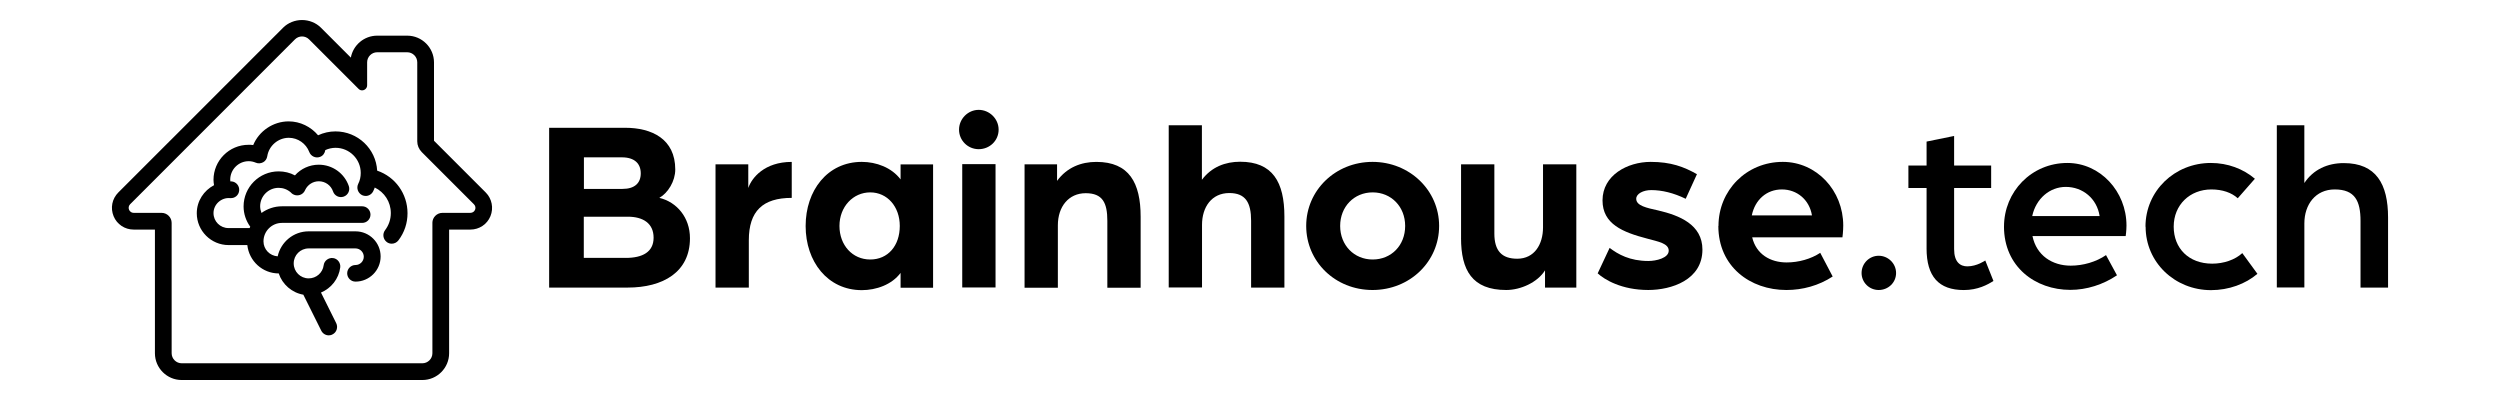
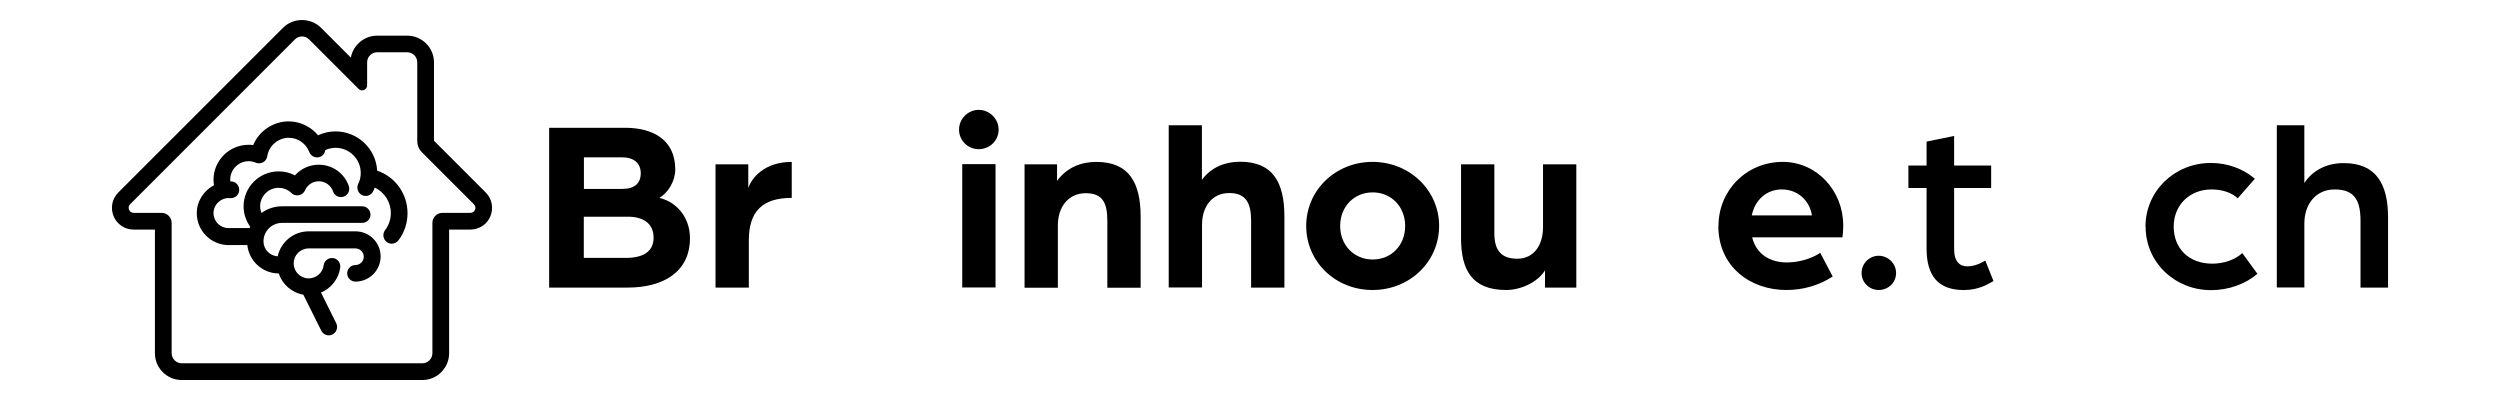
<svg xmlns="http://www.w3.org/2000/svg" data-id="Layer_1" data-name="Layer 1" viewBox="0 0 1250 200">
  <g id="Black">
    <g>
      <path d="m274.51,63.89h38.05c13.31,0,25.07,5.55,25.07,20.86,0,5.82-3.61,11.7-7.96,14.18,8.69,2.07,15.31,9.76,15.31,20.19,0,16.92-13.44,24.67-31.16,24.67h-39.25V63.89h-.07Zm36.78,30.56c6.08,0,9.09-2.94,9.09-7.76s-3.01-8.02-9.43-8.02h-18.99v15.78h19.39-.07Zm1.6,34.5c8.36,0,13.91-2.94,13.91-10.1s-5.22-10.5-12.9-10.5h-22v20.59h21Z" />
      <path d="m357.76,82.15h16.38v11.84c1.74-5.08,8.09-13.04,21.73-13.04v17.99c-14.44,0-21.46,6.55-21.46,21.2v23.67h-16.65s0-61.65,0-61.65Z" />
-       <path d="m402.82,112.97c0-17.72,10.9-32.03,28.08-32.03,7.22,0,14.91,2.81,19.39,8.76v-7.49h16.25v61.65h-16.25v-7.42c-4.35,5.88-12.17,8.63-19.39,8.63-17.12,0-28.08-14.31-28.08-32.03v-.07Zm47.07,0c0-9.63-6.22-16.78-14.78-16.78s-15.38,7.15-15.38,16.78,6.49,16.78,15.38,16.78,14.78-6.89,14.78-16.78Z" />
      <path d="m479.52,64.83c0-5.42,4.48-9.9,9.83-9.9s9.96,4.41,9.96,9.9-4.48,9.76-9.96,9.76-9.83-4.41-9.83-9.76Zm1.6,17.25h16.65v61.65h-16.65v-61.65Z" />
      <path d="m512.28,82.15h16.25v8.29c4.95-6.75,12.04-9.49,19.66-9.49,16.38,0,22.13,10.5,22.13,27.41v35.51h-16.65v-33.43c0-9.03-2.34-13.84-10.83-13.84s-13.91,6.69-13.91,16.05v31.23h-16.65v-61.72Z" />
      <path d="m584.3,62.62h16.65v27.28c4.81-6.42,11.7-9.03,19.12-9.03,16.18,0,22.13,10.1,22.13,27.41v35.51h-16.65v-33.43c0-9.03-2.74-13.84-10.9-13.84-8.83,0-13.64,7.02-13.64,15.91v31.29h-16.65V62.62h-.07Z" />
      <path d="m653.1,112.97c0-17.85,14.64-32.03,33.16-32.03s33.3,14.18,33.3,32.03-14.64,32.03-33.3,32.03-33.16-14.18-33.16-32.03Zm49.48,0c0-9.63-6.95-16.78-16.25-16.78s-16.25,7.15-16.25,16.78,6.95,16.78,16.25,16.78,16.25-7.02,16.25-16.78Z" />
      <path d="m730.53,118.99v-36.84h16.65v34.64c0,8.63,3.74,12.57,11.43,12.57,8.69,0,12.9-7.29,12.9-15.65v-31.56h16.65v61.65h-15.65v-8.63c-3.74,6.02-12.17,9.83-19.39,9.83-17.12,0-22.6-9.96-22.6-26.01Z" />
-       <path d="m798.86,136.64l5.95-12.7c4.21,3.21,10.1,6.55,19.39,6.55,3.88,0,10.16-1.47,10.16-5.15s-5.35-4.55-10.7-6.02c-12.3-3.21-22.4-7.29-22.4-19.12,0-12.57,12.44-19.26,24.07-19.26,10.16,0,16.65,2.47,23.14,6.15l-5.62,12.3c-6.08-2.94-11.84-4.35-17.25-4.35-3.88,0-7.49,1.74-7.49,4.35,0,3.48,5.22,4.55,10.97,5.82,10.56,2.47,22.13,7.02,22.13,19.59,0,15.18-15.51,20.19-27.08,20.19-13.31,0-21.86-5.15-25.34-8.36h.07Z" />
      <path d="m859.24,112.97c0-17.72,13.91-32.03,32.16-32.03,16.92,0,30.22,14.31,30.22,31.83,0,2.94-.4,5.88-.4,5.88h-45.13c2.01,8.49,9.09,12.57,17.25,12.57,5.95,0,12.17-1.74,16.78-4.81l6.22,11.84c-6.95,4.55-15.04,6.75-23.14,6.75-18.12,0-34.03-11.7-34.03-32.03h.07Zm46.74-5.28c-1.27-7.76-7.42-12.97-15.04-12.97s-13.44,5.15-15.04,12.97h30.09Z" />
      <path d="m930.79,136.51c0-4.81,3.88-8.63,8.56-8.63s8.69,3.81,8.69,8.63-3.94,8.49-8.69,8.49-8.56-3.81-8.56-8.49Z" />
      <path d="m963.29,124.21v-30.22h-9.09v-11.23h9.09v-11.97l13.77-2.81v14.78h18.52v11.23h-18.52v30.56c0,6.55,3.08,8.63,6.62,8.63,4.81,0,8.96-2.94,8.96-2.94l4.08,10.23c-2.88,1.87-7.82,4.55-14.78,4.55-12.57,0-18.66-6.75-18.66-20.86v.07Z" />
-       <path d="m1002,113.31c0-17.52,13.77-31.83,31.69-31.83,16.38,0,29.55,14.18,29.55,31.29,0,2.61-.4,5.28-.4,5.28h-46.6c2.01,9.76,9.96,14.78,19.12,14.78,6.22,0,12.7-1.87,17.65-5.28l5.48,10.1c-6.95,4.68-15.18,7.29-23.34,7.29-17.52,0-33.16-11.57-33.16-31.69v.07Zm47.81-5.28c-1.34-8.76-8.42-14.58-16.92-14.58-7.96,0-14.91,5.82-16.78,14.58h33.7Z" />
      <path d="m1072.74,113.31c0-17.79,14.51-31.83,32.7-31.83,8.42,0,16.18,2.94,22,7.89l-8.56,9.76c-3.08-2.81-7.69-4.41-13.17-4.41-10.83,0-18.86,7.76-18.86,18.59s7.49,18.52,19.26,18.52c5.75,0,11.43-1.94,15.04-5.28l7.56,10.36c-5.95,5.08-14.31,8.16-23.2,8.16-18.12,0-32.7-13.91-32.7-31.69l-.07-.07Z" />
      <path d="m1138.4,62.62h13.77v28.89c4.48-6.75,11.57-9.96,19.73-9.96,16.18,0,22.13,10.5,22.13,27.21v35.04h-13.77v-33.3c0-9.96-2.74-15.78-12.9-15.78-9.56,0-15.18,7.49-15.18,16.98v32.03h-13.77V62.62Z" />
    </g>
    <g id="Thick">
      <path d="m242.88,96.26l-25.88-25.88V31.2c0-7.36-6.02-13.37-13.37-13.37h-15.04c-6.55,0-12.04,4.75-13.17,10.97l-14.98-14.98c-2.41-2.41-5.88-3.81-9.43-3.81s-7.02,1.4-9.43,3.81L59.14,96.26c-3.14,3.14-4.01,7.76-2.34,11.84s5.62,6.69,10.03,6.69h10.63v61.85c0,7.36,6.02,13.37,13.37,13.37h120.36c7.36,0,13.37-6.02,13.37-13.37v-61.85h10.63c4.41,0,8.36-2.61,10.03-6.69s.74-8.76-2.34-11.84Zm-26.68,15.18v65.19c0,2.74-2.27,5.01-5.01,5.01h-120.36c-2.74,0-5.01-2.27-5.01-5.01v-65.19c0-2.74-2.27-5.01-5.01-5.01h-13.97c-2.21,0-3.34-2.67-1.81-4.28L147.47,19.7c1-1,2.27-1.47,3.54-1.47s2.54.47,3.54,1.47l24.74,24.74c.53.53,1.14.74,1.74.74,1.27,0,2.54-1,2.54-2.54v-11.5c0-2.74,2.27-5.01,5.01-5.01h15.04c2.74,0,5.01,2.27,5.01,5.01v39.52c0,2.01.8,3.88,2.21,5.35l26.14,26.14c1.6,1.6.47,4.28-1.81,4.28h-13.97c-2.74,0-5.01,2.27-5.01,5.01Z" />
      <path d="m188.59,85.36c-.6-10.97-9.7-19.66-20.86-19.66-3.01,0-5.95.67-8.69,1.94-3.61-4.28-8.96-6.95-14.71-6.95-7.82,0-14.84,4.88-17.72,11.84-.74-.13-1.54-.13-2.34-.13-9.7,0-17.52,7.89-17.52,17.52,0,.94.13,1.81.27,2.67-5.08,2.67-8.63,7.89-8.63,14.04,0,8.76,7.15,15.91,15.91,15.91h9.36c.87,7.96,7.56,14.18,15.71,14.18h0c1.81,5.48,6.55,9.63,12.3,10.63l8.96,17.99c.74,1.47,2.21,2.34,3.74,2.34.6,0,1.27-.13,1.87-.47,2.07-1,2.88-3.54,1.87-5.62l-7.62-15.31c5.08-2.14,8.89-6.82,9.63-12.57.27-2.27-1.34-4.41-3.61-4.68s-4.41,1.34-4.68,3.61c-.47,3.74-3.68,6.55-7.49,6.55-4.15,0-7.49-3.34-7.49-7.49s3.34-7.49,7.49-7.49h23.4c2.27,0,4.15,1.87,4.15,4.15s-1.87,4.15-4.15,4.15-4.15,1.87-4.15,4.15,1.87,4.15,4.15,4.15c6.89,0,12.57-5.62,12.57-12.57s-5.62-12.57-12.57-12.57h-23.4c-7.62,0-13.91,5.35-15.51,12.5-3.95-.27-7.09-3.48-7.09-7.49,0-5.08,4.15-9.23,9.23-9.23h40.12c2.34,0,4.15-1.87,4.15-4.15s-1.87-4.15-4.15-4.15h-40.12c-3.81,0-7.36,1.27-10.23,3.34-.4-1.07-.67-2.21-.67-3.34,0-5.08,4.15-9.23,9.23-9.23,2.27,0,4.41.8,6.15,2.34.27.33.6.6.94.8,1.74,1.07,4.01.74,5.35-.74.4-.4.67-.94.87-1.4,1.27-2.61,3.88-4.28,6.82-4.28,3.21,0,6.08,2.07,7.09,5.08.74,2.21,3.14,3.34,5.28,2.61,2.21-.74,3.34-3.14,2.61-5.28-2.21-6.42-8.22-10.7-15.04-10.7-4.61,0-8.96,2.01-11.9,5.35-2.47-1.34-5.28-2.01-8.16-2.01-9.7,0-17.52,7.89-17.52,17.52,0,3.68,1.2,7.22,3.34,10.16-.13.2-.27.47-.33.67h-10.56c-4.15,0-7.49-3.34-7.49-7.49,0-4.41,3.95-7.89,8.29-7.49,2.41.2,4.35-1.47,4.55-3.81.2-2.27-1.47-4.35-3.81-4.55h-.6c0-.27-.07-.6-.07-.87,0-5.08,4.15-9.23,9.23-9.23,1.27,0,2.41.27,3.54.74,1.2.53,2.54.4,3.68-.2s1.87-1.74,2.07-3.01c.8-5.22,5.42-9.23,10.77-9.23,4.55,0,8.63,2.88,10.23,7.09.8,2.14,3.21,3.28,5.35,2.47,1.54-.53,2.47-1.94,2.67-3.41,1.6-.74,3.34-1.14,5.15-1.14,6.89,0,12.57,5.62,12.57,12.57,0,1.94-.4,3.81-1.27,5.48-1,2.07-.13,4.55,1.94,5.62.6.27,1.2.4,1.81.4,1.54,0,3.01-.87,3.74-2.34.33-.6.53-1.27.8-1.87,4.81,2.34,8.02,7.15,8.02,12.77,0,3.14-1,6.08-2.88,8.56-1.4,1.87-1,4.48.8,5.88.74.6,1.67.87,2.54.87,1.27,0,2.54-.6,3.34-1.67,3.01-3.95,4.55-8.63,4.55-13.57,0-9.76-6.15-18.19-15.11-21.26h-.07Z" />
    </g>
  </g>
</svg>